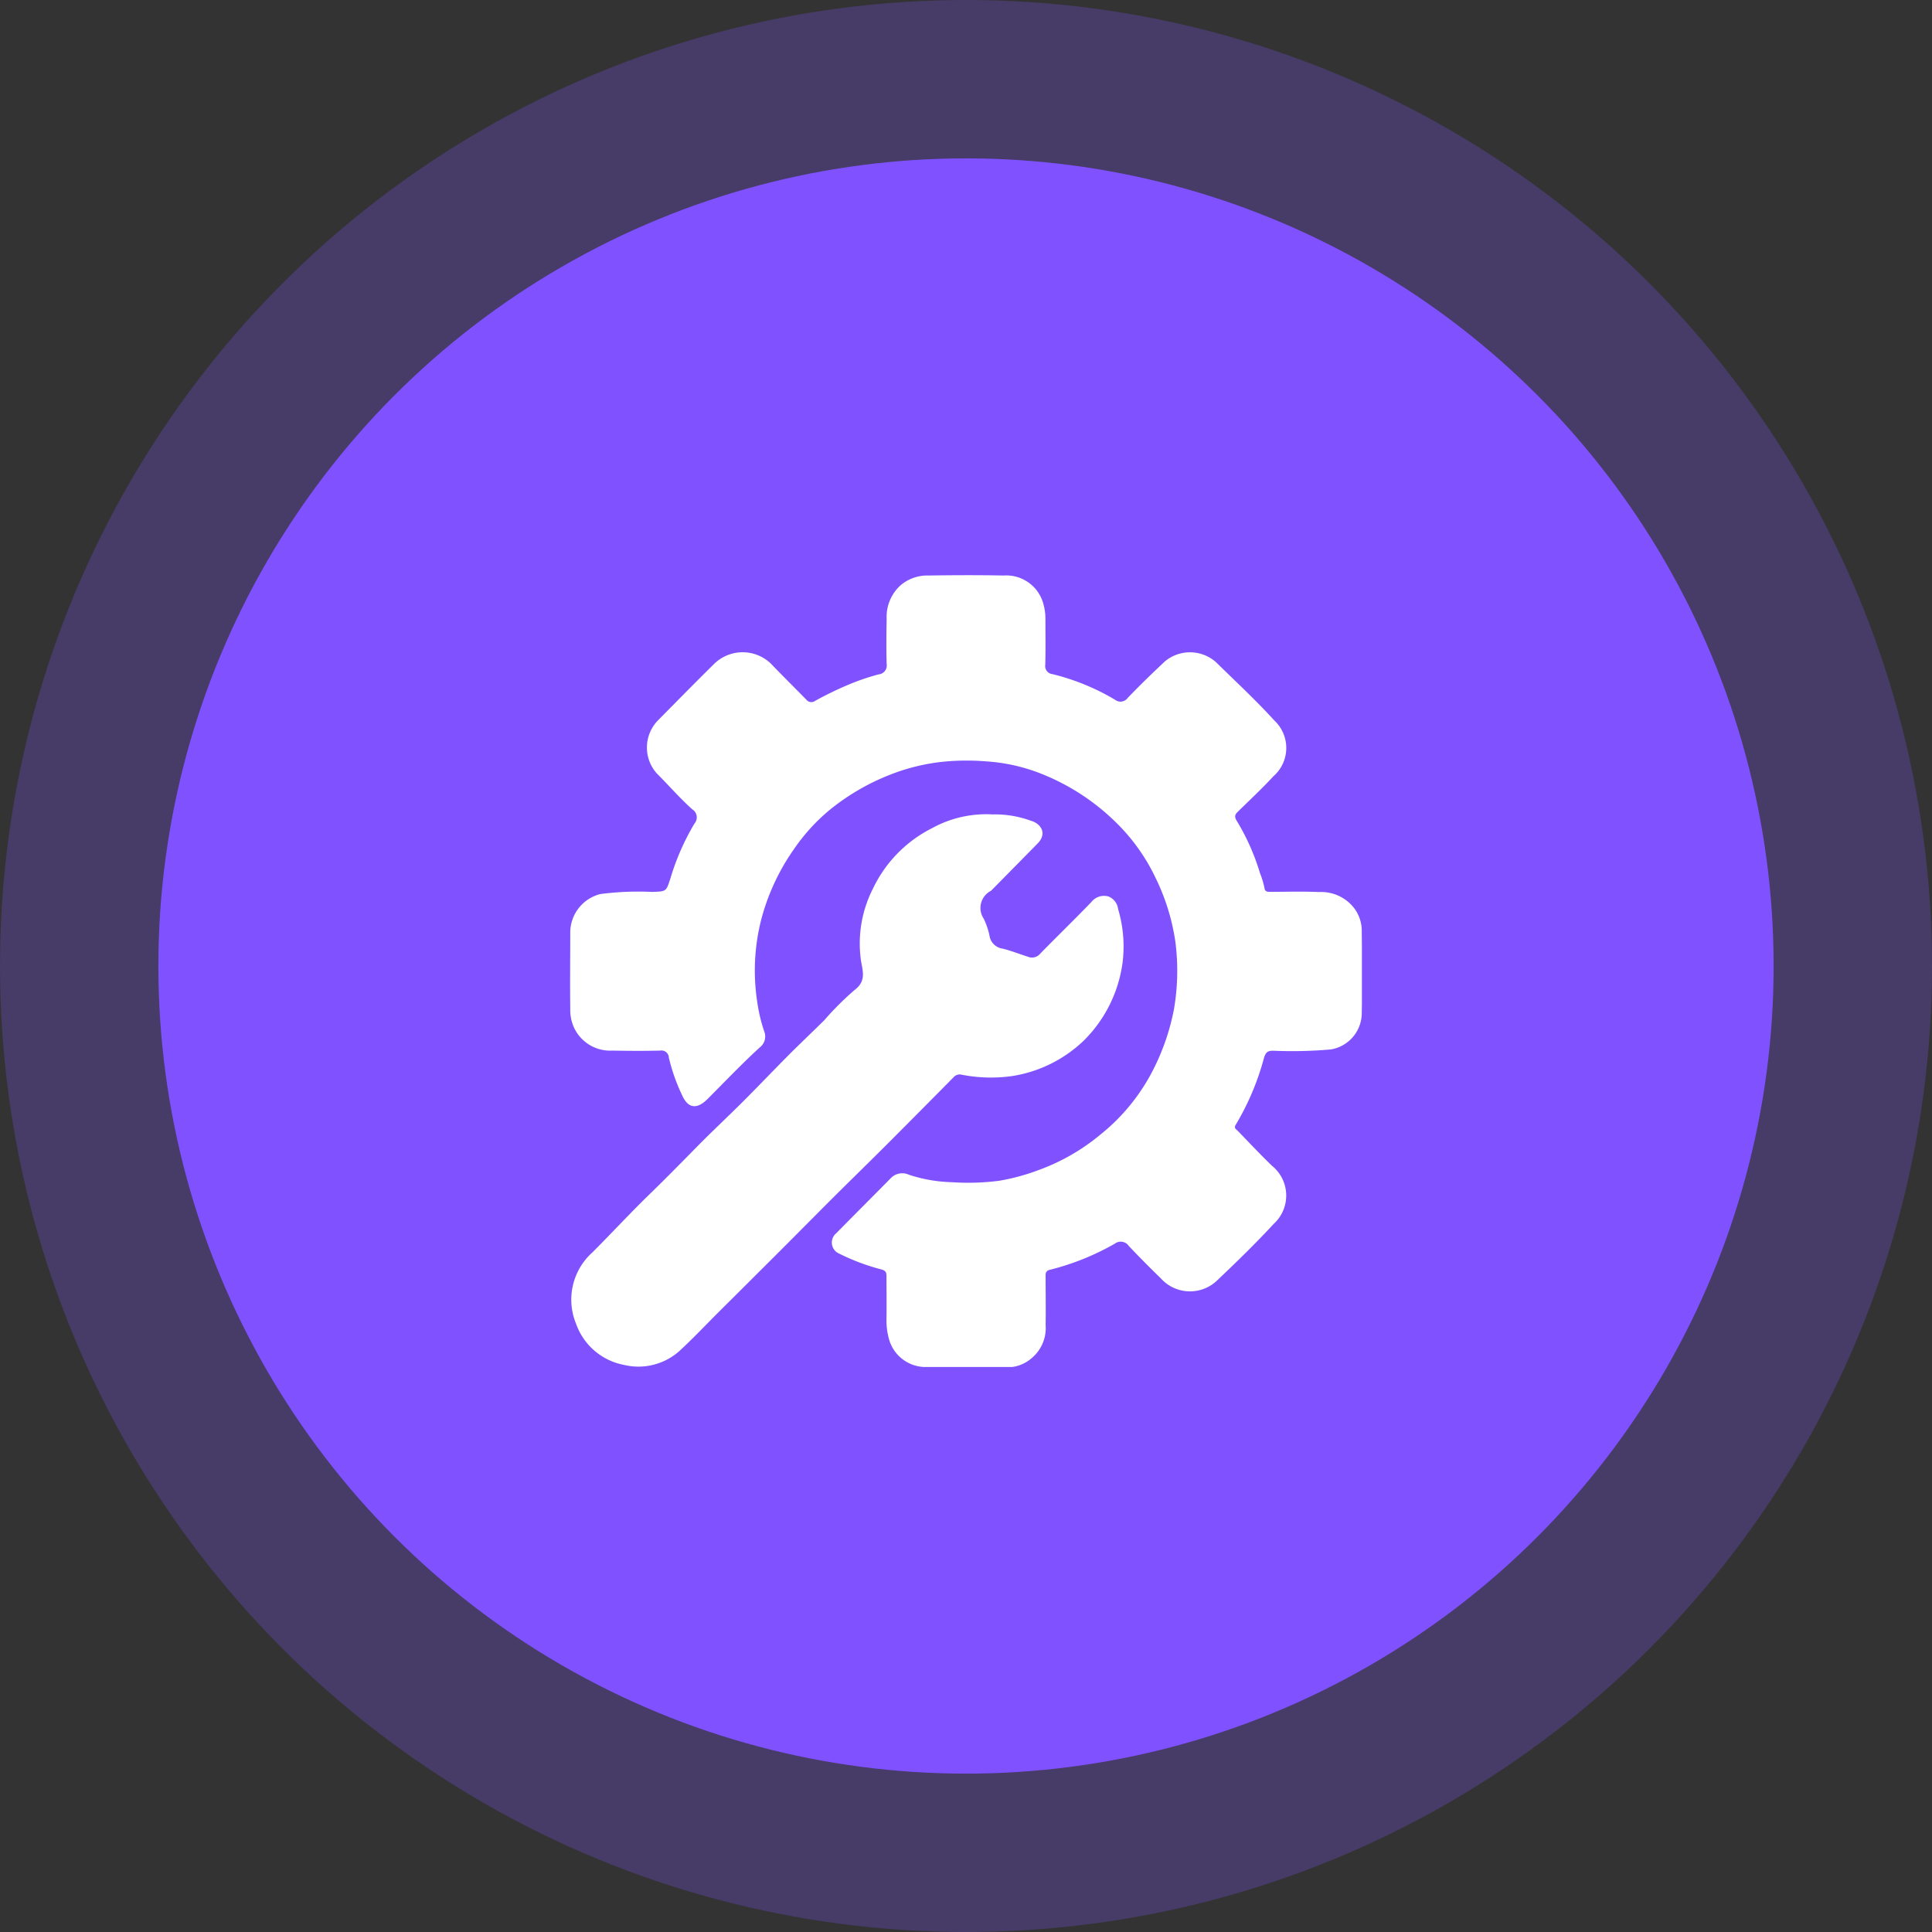
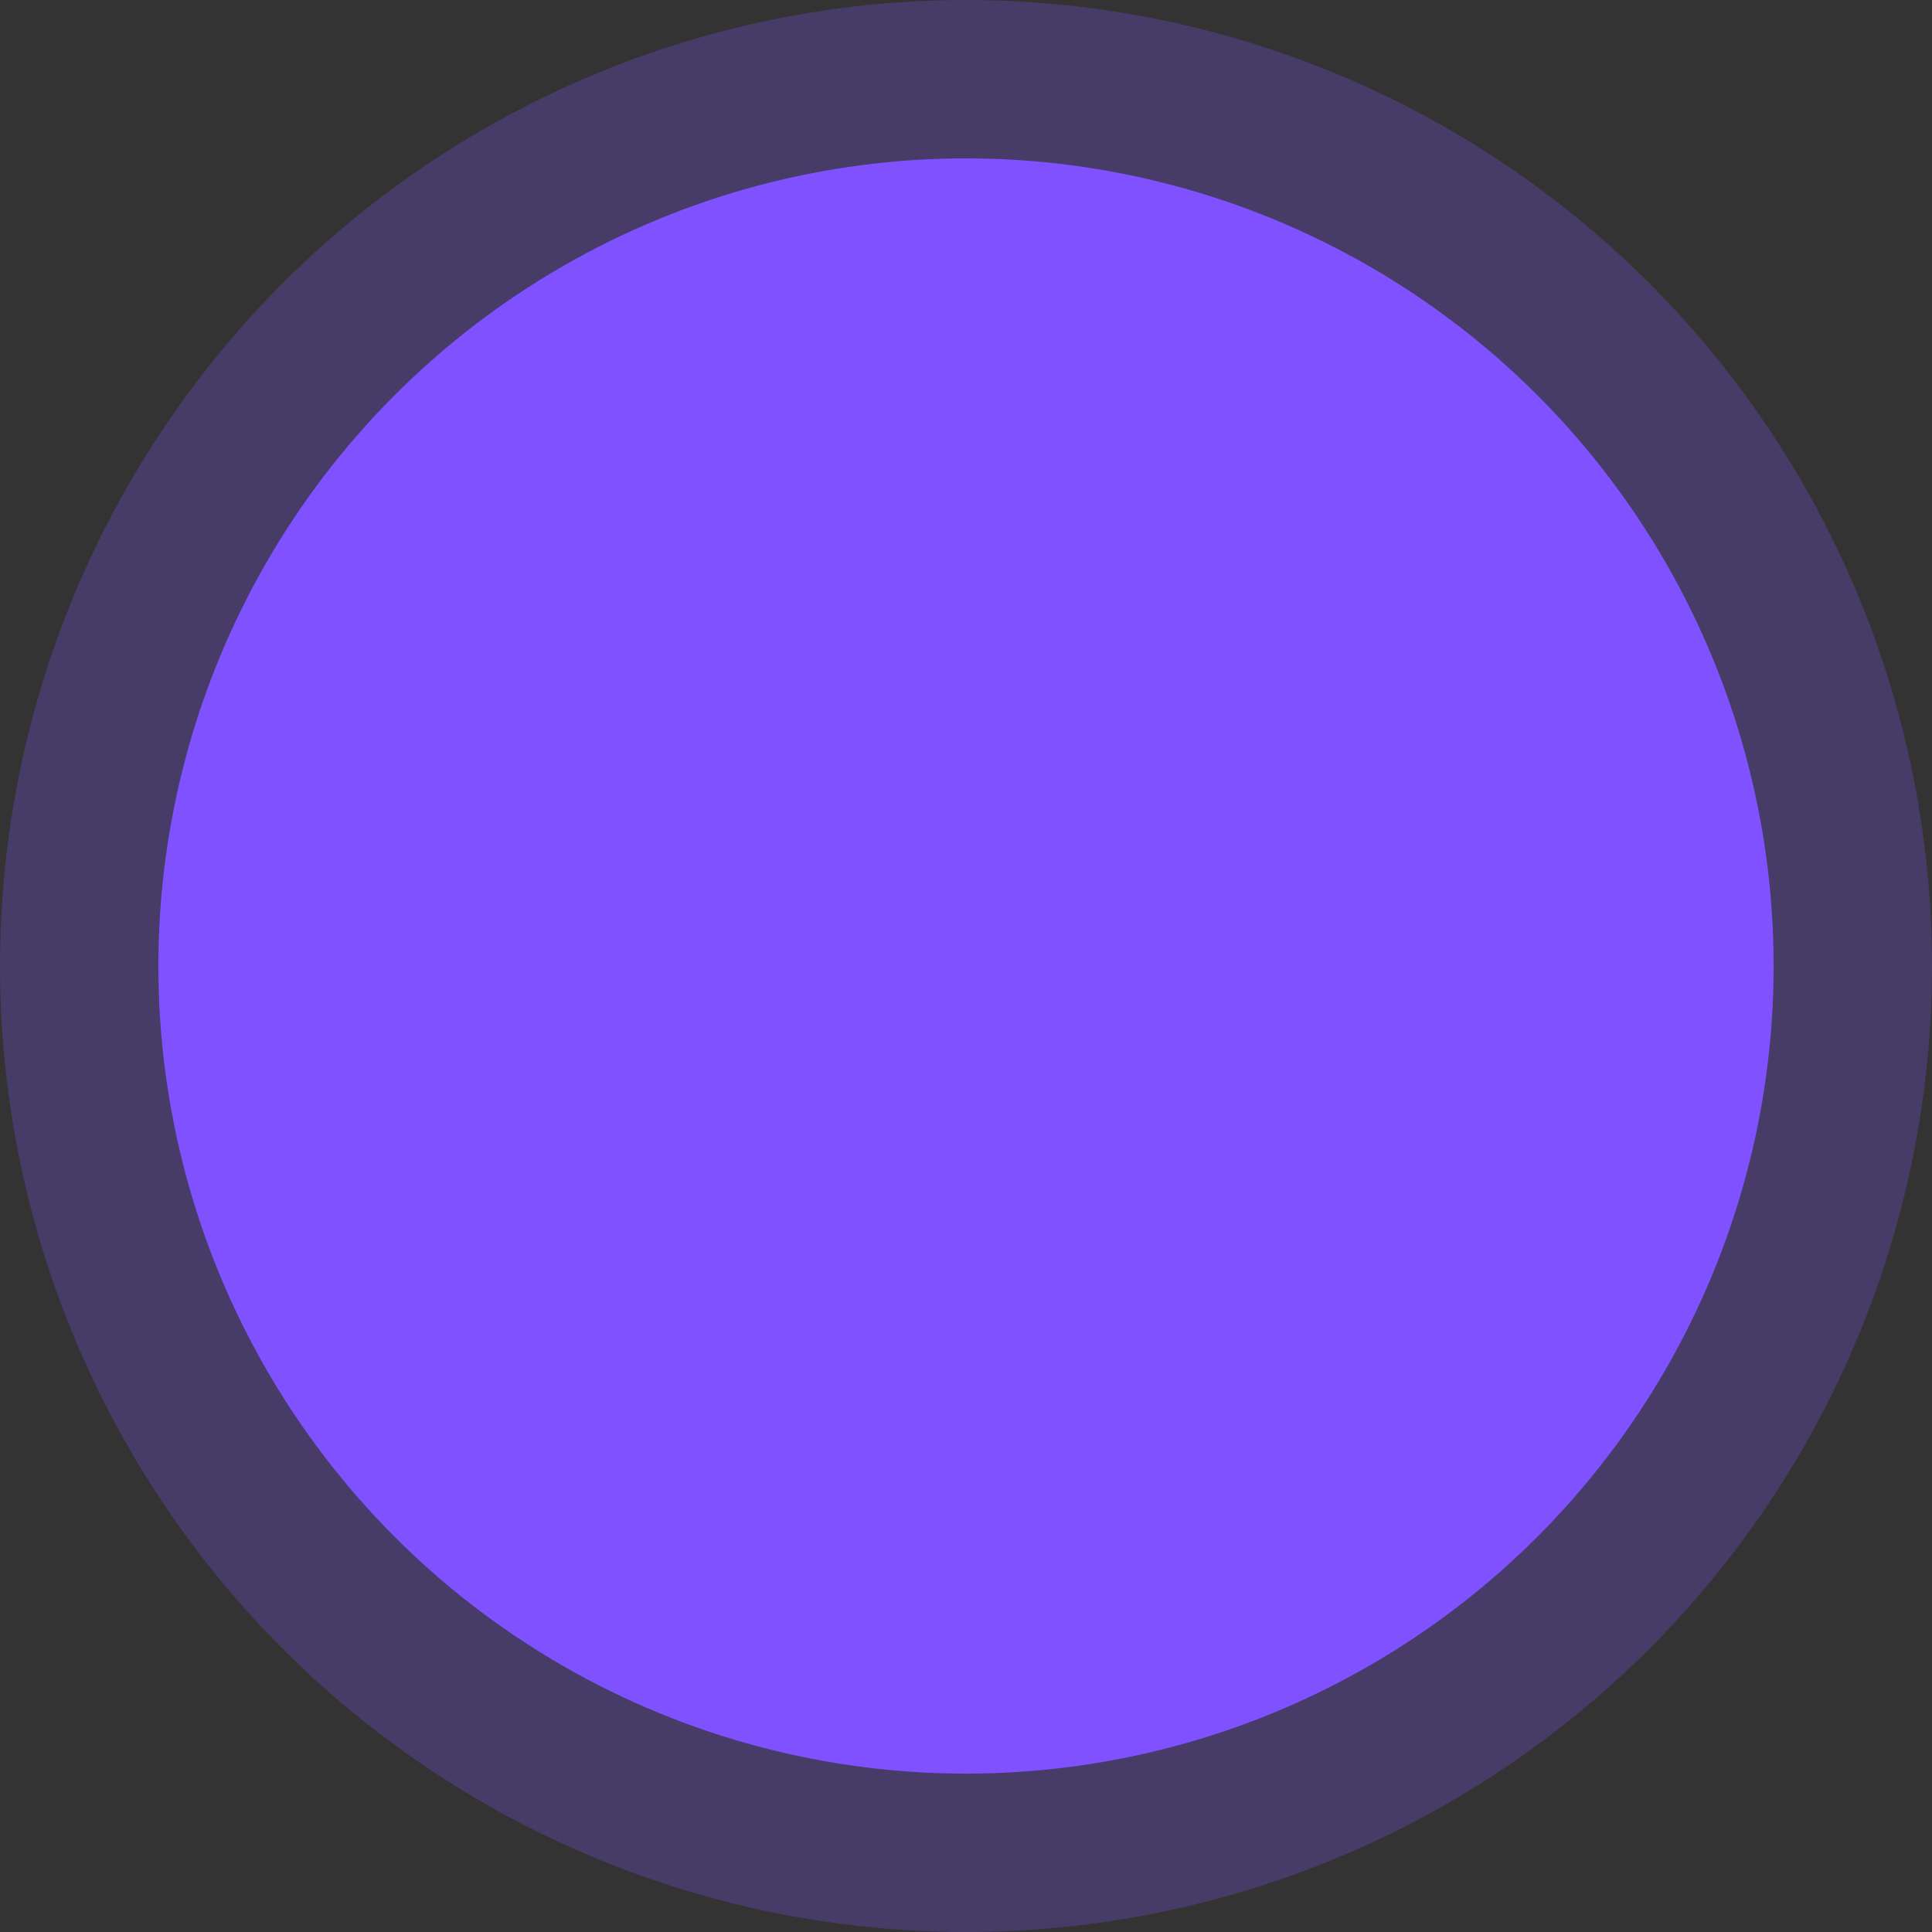
<svg xmlns="http://www.w3.org/2000/svg" width="61" height="61" viewBox="0 0 61 61">
  <rect x="0" y="0" width="61" height="61" fill="#333333" stroke="none" />
  <defs>
    <clipPath id="clip-path">
-       <rect id="Rectangle_39998" data-name="Rectangle 39998" width="25" height="25" fill="#fff" />
-     </clipPath>
+       </clipPath>
  </defs>
  <g id="Group_62741" data-name="Group 62741" transform="translate(-171 -1895)">
    <circle id="Ellipse_1905" data-name="Ellipse 1905" cx="30.5" cy="30.5" r="30.5" transform="translate(171 1895)" fill="#7f51ff" opacity="0.26" />
    <circle id="Ellipse_1901" data-name="Ellipse 1901" cx="25.5" cy="25.5" r="25.5" transform="translate(176 1900)" fill="#7f51ff" />
    <g id="Group_62862" data-name="Group 62862" transform="translate(189 1913.16)">
      <g id="Group_62861" data-name="Group 62861" clip-path="url(#clip-path)">
        <path id="Path_94699" data-name="Path 94699" d="M12.477,25H11.189a1.2,1.2,0,0,1-1.111-.848,2.2,2.2,0,0,1-.089-.664c.007-.452,0-.9,0-1.356,0-.121-.026-.175-.162-.213A6.749,6.749,0,0,1,8.5,21.422a.38.38,0,0,1-.095-.647c.574-.584,1.155-1.163,1.73-1.747a.5.5,0,0,1,.559-.1,4.672,4.672,0,0,0,1.36.237,7.648,7.648,0,0,0,1.485-.044,6.678,6.678,0,0,0,1.264-.343,6.513,6.513,0,0,0,1.934-1.111,6.249,6.249,0,0,0,1.643-1.994,7.187,7.187,0,0,0,.685-1.964,7.144,7.144,0,0,0,.044-2.145,6.8,6.8,0,0,0-.617-1.994,6.136,6.136,0,0,0-1.336-1.841,7.067,7.067,0,0,0-2.264-1.454,5.678,5.678,0,0,0-1.733-.395,7.569,7.569,0,0,0-1.28,0,6.36,6.36,0,0,0-1.81.433,7.15,7.15,0,0,0-1.876,1.1A6,6,0,0,0,7.069,8.648a6.919,6.919,0,0,0-1.035,2.227,6.517,6.517,0,0,0-.125,2.6,5.048,5.048,0,0,0,.221.93A.432.432,0,0,1,6,14.9c-.576.524-1.111,1.09-1.662,1.64-.329.328-.611.305-.8-.118a5.888,5.888,0,0,1-.421-1.193.231.231,0,0,0-.271-.219c-.5.012-1.009.009-1.514,0a1.258,1.258,0,0,1-1.2-.708,1.339,1.339,0,0,1-.127-.606c-.01-.813,0-1.627,0-2.44a1.255,1.255,0,0,1,.951-1.189A9.262,9.262,0,0,1,2.594,10c.448-.017.438-.007.576-.436a7.649,7.649,0,0,1,.756-1.721.3.3,0,0,0-.071-.453c-.395-.353-.743-.759-1.12-1.133a1.23,1.23,0,0,1,.027-1.661C3.352,4,3.939,3.4,4.535,2.813a1.286,1.286,0,0,1,1.876.054c.346.357.7.707,1.047,1.062a.2.2,0,0,0,.276.04A10.776,10.776,0,0,1,8.9,3.411a7.278,7.278,0,0,1,.84-.279A.282.282,0,0,0,9.994,2.8c-.013-.474-.008-.949,0-1.423A1.345,1.345,0,0,1,10.435.318a1.3,1.3,0,0,1,.88-.308c.791-.012,1.582-.015,2.373,0a1.212,1.212,0,0,1,1.246.865,1.744,1.744,0,0,1,.074.508c0,.482.009.964-.005,1.446a.256.256,0,0,0,.23.295,7.237,7.237,0,0,1,1.969.806.279.279,0,0,0,.4-.051c.383-.4.78-.785,1.184-1.163a1.237,1.237,0,0,1,1.609.032c.617.606,1.253,1.194,1.834,1.833a1.188,1.188,0,0,1-.023,1.768c-.36.388-.747.752-1.127,1.122-.1.1-.106.164-.021.3a7.128,7.128,0,0,1,.727,1.645,2.556,2.556,0,0,1,.14.468c.016.125.119.113.21.113.5,0,1.01-.017,1.514.007a1.316,1.316,0,0,1,1.1.5,1.191,1.191,0,0,1,.246.68c.008.9.016,1.793,0,2.689a1.168,1.168,0,0,1-.973,1.1,13.887,13.887,0,0,1-1.825.041c-.168,0-.232.045-.287.221a8.243,8.243,0,0,1-.889,2.109c-.076.116.011.149.06.2.356.369.708.743,1.077,1.1a1.21,1.21,0,0,1,.057,1.838c-.564.611-1.162,1.192-1.765,1.765a1.238,1.238,0,0,1-1.8-.047q-.516-.5-1.008-1.019a.309.309,0,0,0-.445-.074,8.044,8.044,0,0,1-2.061.827c-.135.036-.122.13-.122.228,0,.5.009,1.01,0,1.514a1.236,1.236,0,0,1-.427,1.033,1.179,1.179,0,0,1-.722.3c-.459,0-.919,0-1.378,0Z" transform="translate(0 0.001)" fill="#fff" />
-         <path id="Path_94700" data-name="Path 94700" d="M13.639,72.225a3.292,3.292,0,0,1,1.243.2c.322.093.515.405.211.715q-.732.745-1.466,1.488a.13.13,0,0,1-.018.013.608.608,0,0,0-.219.876,2.25,2.25,0,0,1,.192.589.487.487,0,0,0,.405.356c.275.068.537.172.805.258a.333.333,0,0,0,.381-.1c.535-.545,1.083-1.078,1.613-1.627a.508.508,0,0,1,.539-.179.488.488,0,0,1,.308.4,4.136,4.136,0,0,1,.141,1.687,4.265,4.265,0,0,1-1.218,2.457,4.2,4.2,0,0,1-2.269,1.127,4.8,4.8,0,0,1-1.59-.042.258.258,0,0,0-.258.078q-1.014,1.027-2.033,2.049c-.553.553-1.114,1.1-1.669,1.651-.571.569-1.137,1.142-1.707,1.712q-1,1-2.012,2.006c-.395.394-.778.8-1.186,1.18a1.941,1.941,0,0,1-1.79.488A2,2,0,0,1,.516,88.3a2,2,0,0,1,.517-2.246c.6-.6,1.179-1.228,1.789-1.821.515-.5,1.019-1.014,1.523-1.526.47-.478.961-.935,1.435-1.408s.962-.986,1.448-1.474c.372-.374.757-.735,1.131-1.107a9.54,9.54,0,0,1,.95-.948c.365-.272.269-.568.209-.905a3.814,3.814,0,0,1,.375-2.3,4.116,4.116,0,0,1,1.865-1.907,3.551,3.551,0,0,1,1.88-.436" transform="translate(-0.33 -64.67)" fill="#fff" />
      </g>
    </g>
  </g>
</svg>